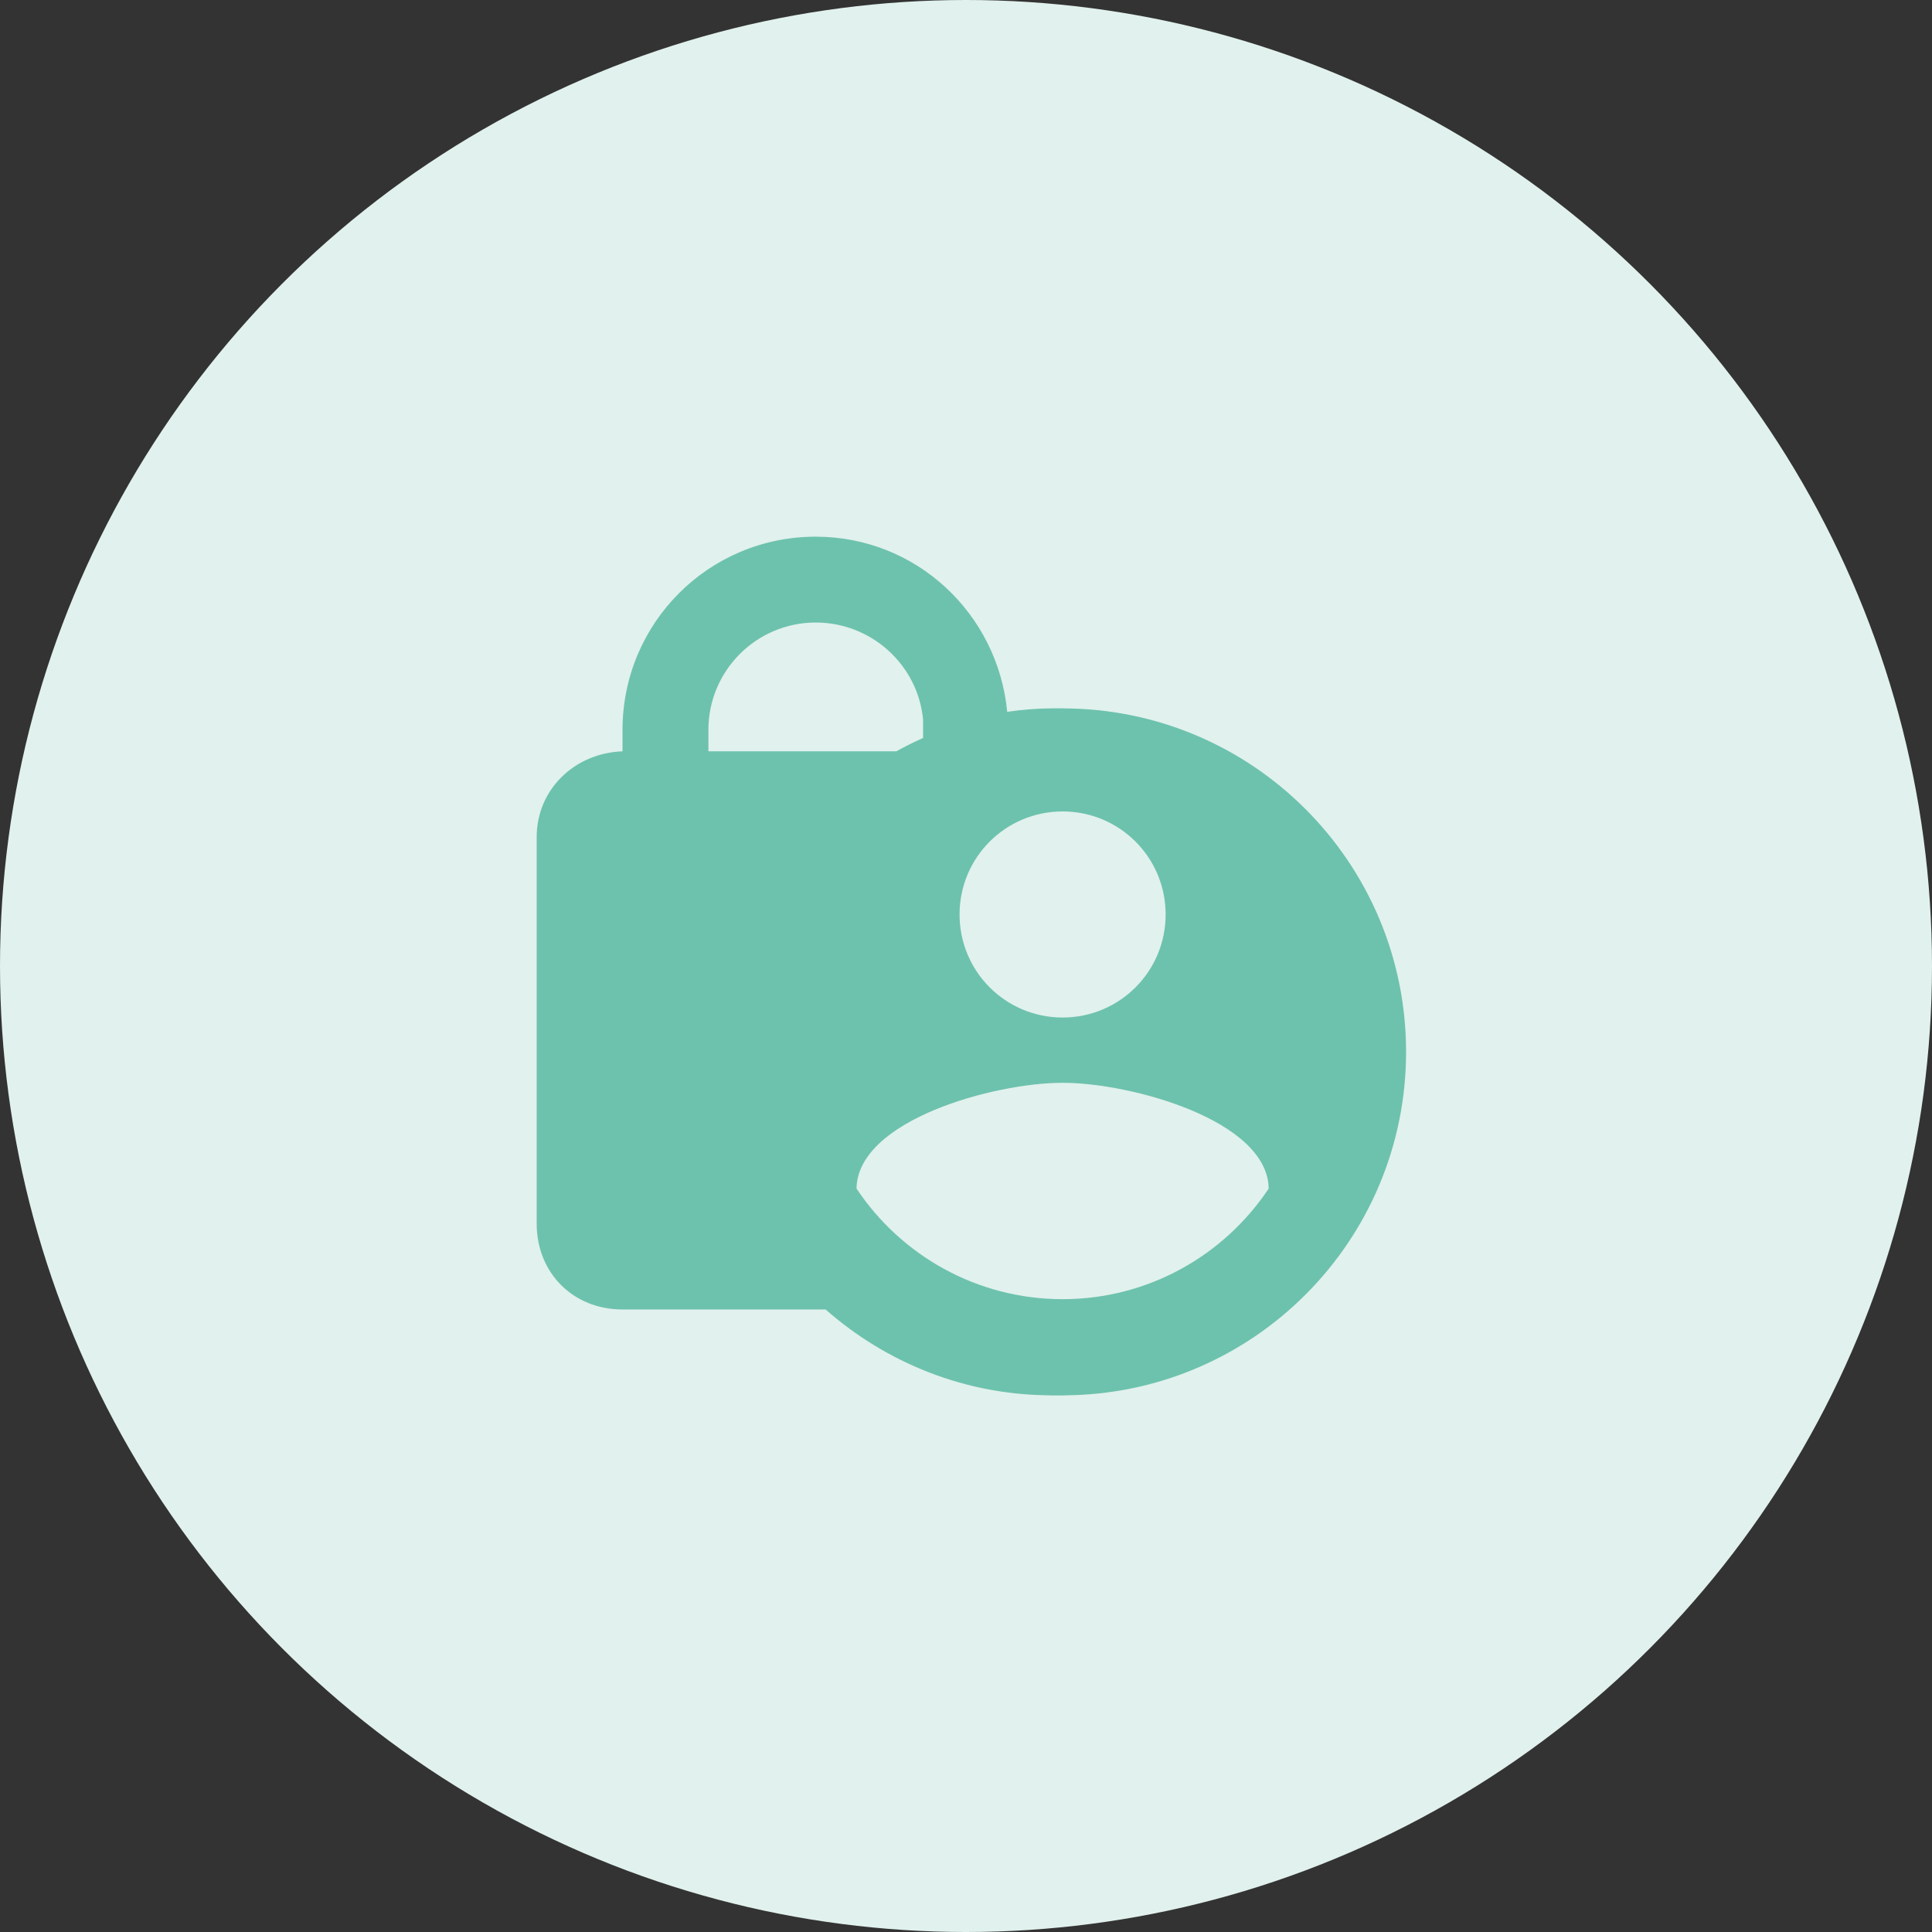
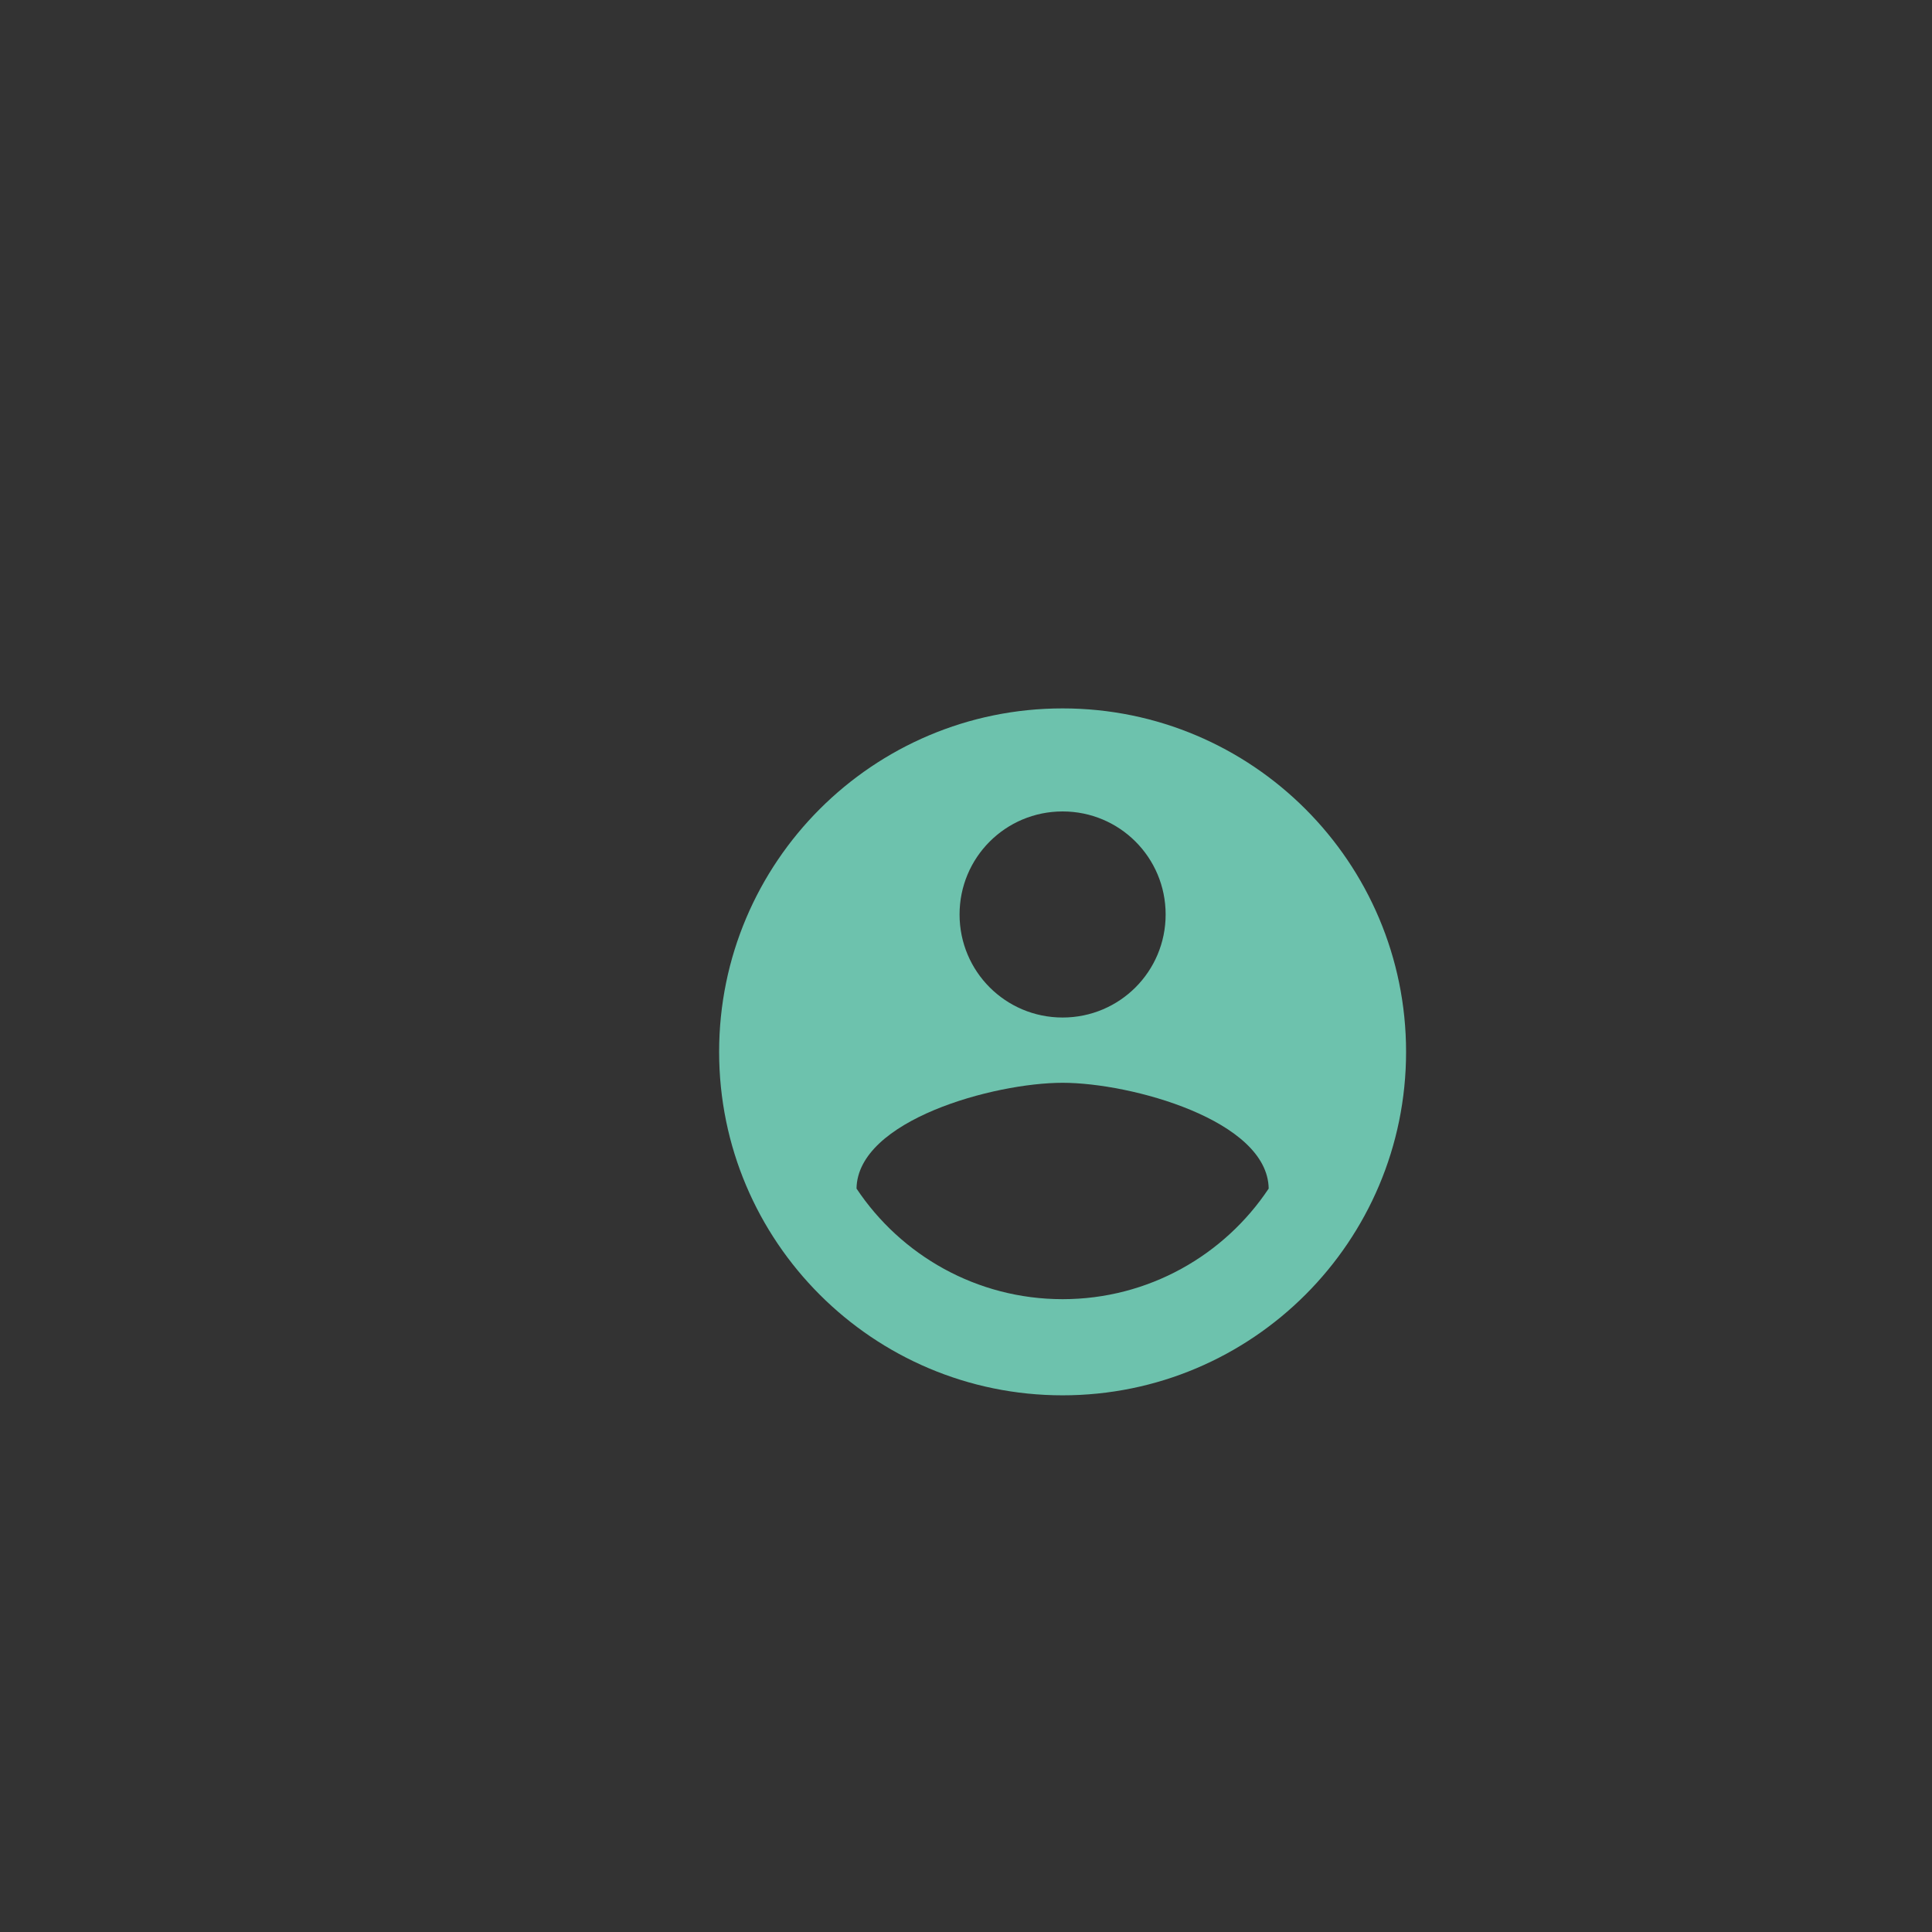
<svg xmlns="http://www.w3.org/2000/svg" width="60" height="60" viewBox="0 0 60 60" fill="none">
  <rect x="0" y="0" width="60" height="60" fill="#333333" stroke="none" />
-   <circle cx="30" cy="30" r="30" fill="#E1F1ED" />
-   <path d="M43.333 32.667C43.333 38.547 38.547 43.333 32.667 43.333C29.973 43.333 27.52 42.32 25.64 40.667H19.333C17.8 40.667 16.667 39.533 16.667 38V26C16.667 24.507 17.853 23.387 19.333 23.333V22.667C19.333 19.347 22.013 16.667 25.333 16.667C28.453 16.667 30.987 19.053 31.28 22.107C31.733 22.04 32.2 22 32.667 22C38.547 22 43.333 26.787 43.333 32.667ZM22 23.333H28.667V22.347C28.507 20.653 27.067 19.333 25.333 19.333C23.493 19.333 22 20.827 22 22.667V23.333ZM40.667 32.667C40.667 28.253 37.08 24.667 32.667 24.667C28.253 24.667 24.667 28.253 24.667 32.667C24.667 37.08 28.253 40.667 32.667 40.667C37.08 40.667 40.667 37.08 40.667 32.667Z" fill="#6DC2AD" />
  <path d="M33 22C27.112 22 22.333 26.779 22.333 32.667C22.333 38.555 27.112 43.333 33 43.333C38.888 43.333 43.667 38.555 43.667 32.667C43.667 26.779 38.888 22 33 22ZM33 25.2C34.771 25.2 36.2 26.629 36.2 28.4C36.2 30.171 34.771 31.6 33 31.6C31.229 31.6 29.8 30.171 29.8 28.4C29.8 26.629 31.229 25.2 33 25.2ZM33 40.347C30.333 40.347 27.976 38.981 26.6 36.912C26.632 34.789 30.867 33.627 33 33.627C35.123 33.627 39.368 34.789 39.4 36.912C38.024 38.981 35.667 40.347 33 40.347Z" fill="#6DC2AD" />
</svg>